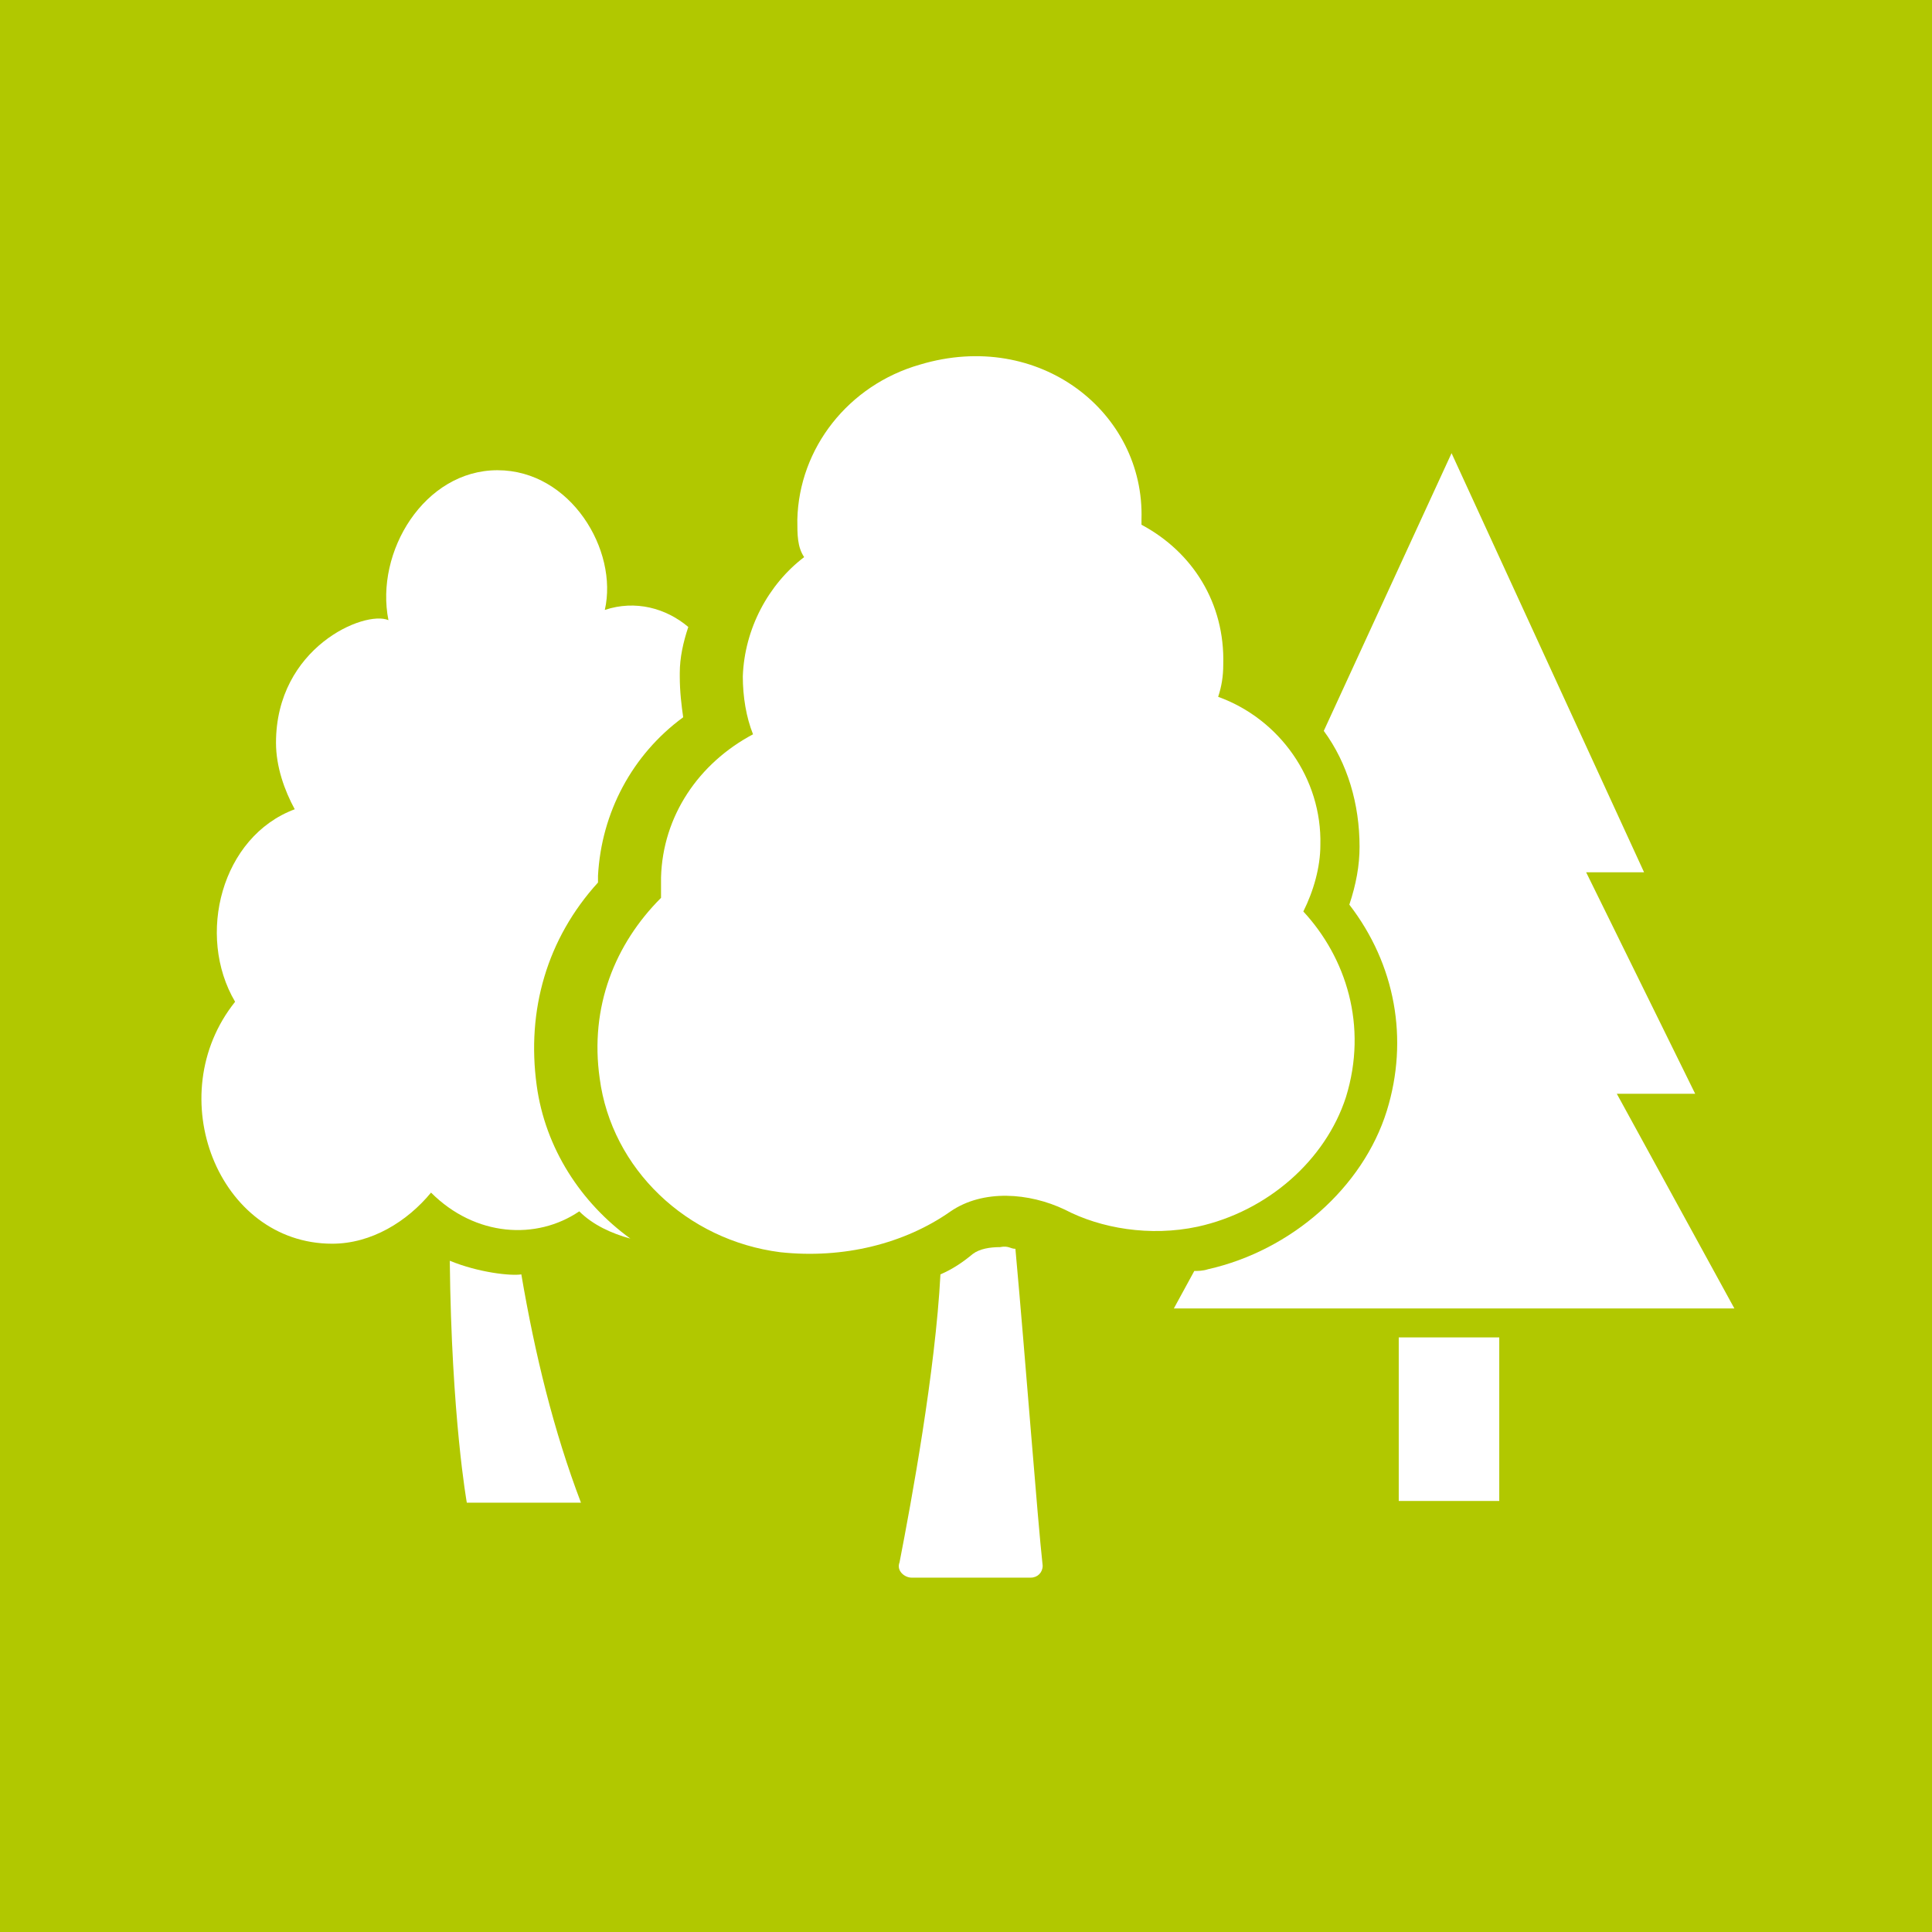
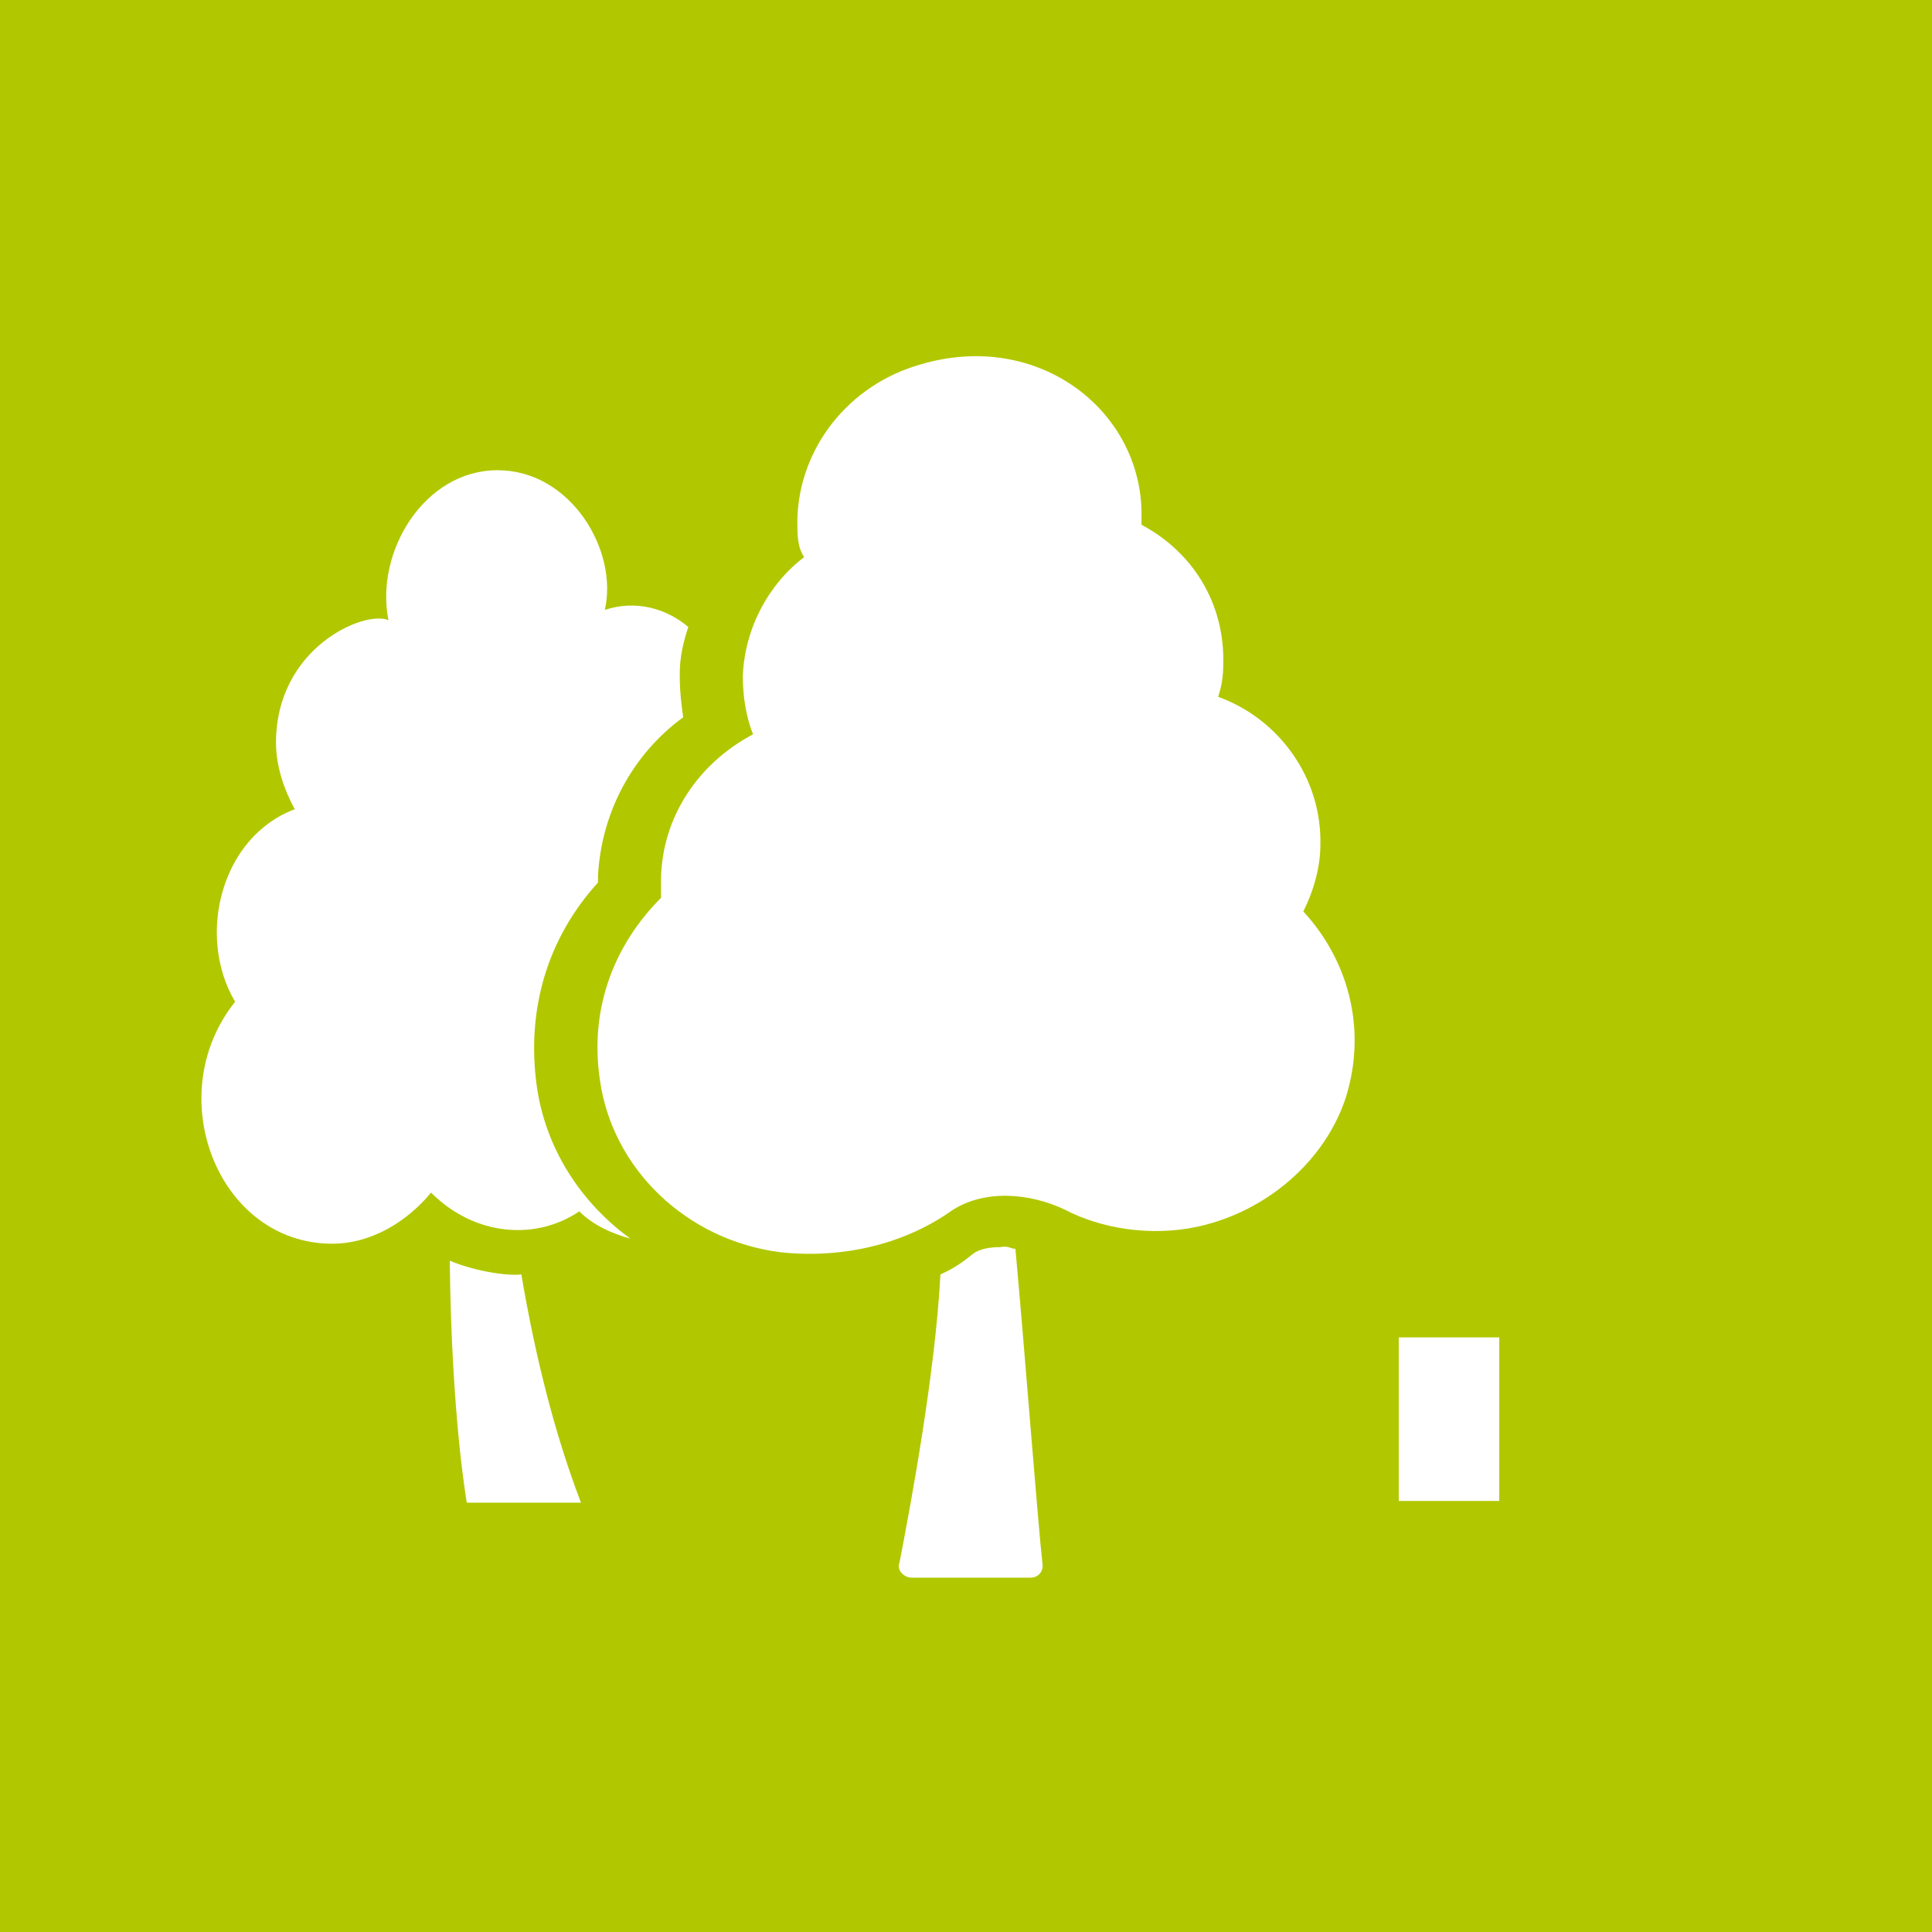
<svg xmlns="http://www.w3.org/2000/svg" version="1.1" id="Ebene_1" x="0px" y="0px" viewBox="0 0 113.4 113.4" style="enable-background:new 0 0 113.4 113.4;" xml:space="preserve">
  <style type="text/css">
	.st0{fill:#B1C800;}
	.st1{fill:#FFFFFF;}
</style>
  <rect x="0" y="0" class="st0" width="113.4" height="113.4" />
  <rect x="82.1" y="78.5" class="st1" width="5.9" height="9.6" />
  <path class="st1" d="M59.6,73.3c0.6,6.6,1.3,15.9,1.6,18.6c0,0.4-0.3,0.7-0.7,0.7h-7c-0.4,0-0.9-0.4-0.7-0.9  c0.7-3.6,2.1-11.2,2.4-16.9c0.7-0.3,1.3-0.7,1.9-1.2c0.4-0.3,1-0.4,1.6-0.4C59.2,73.1,59.3,73.3,59.6,73.3z" />
  <path class="st1" d="M30.6,74.8c0.8,4.7,1.9,9.2,3.5,13.4h-6.7c0,0-0.9-5-1-14.2C28.1,74.7,30,74.9,30.6,74.8z" />
  <path class="st1" d="M31.5,63.7c-0.6-4.4,0.6-8.6,3.6-11.9v-0.2v-0.1l0-0.1c0.2-3.7,2-7.1,5-9.3c-0.1-0.7-0.2-1.5-0.2-2.4v-0.1  l0-0.1c0-0.9,0.2-1.8,0.5-2.7c-1.3-1.1-3.1-1.6-4.9-1c0.8-3.5-2-8.2-6.3-8.2s-7.2,4.8-6.4,8.8c-1.4-0.6-6.6,1.6-6.6,7.2  c0,1.4,0.5,2.8,1.1,3.9c-4.3,1.6-5.8,7.4-3.5,11.3c-4.4,5.5-1,14.2,5.7,14.2c2.3,0,4.4-1.3,5.8-3c2.6,2.6,6.2,2.8,8.7,1.1  c0.8,0.8,1.9,1.3,3,1.6C34.1,70.6,32,67.4,31.5,63.7z" />
  <path class="st1" d="M79,64.4c-1.2,3.7-4.6,6.7-8.7,7.6c-2.8,0.6-5.7,0.1-7.8-1c-2.1-1-4.8-1.2-6.7,0.1c-2.7,1.9-6.3,2.8-10,2.4  c-5.5-0.7-9.9-4.9-10.6-10.2c-0.6-4.2,0.9-7.9,3.6-10.6c0-0.4,0-0.7,0-1.2c0.1-3.6,2.2-6.7,5.4-8.4c-0.4-1-0.6-2.2-0.6-3.4  c0.1-2.8,1.5-5.4,3.6-7c-0.4-0.6-0.4-1.3-0.4-2.2c0.1-4.2,3-7.9,7.2-9.1c7-2.1,13.2,2.8,13,9.1c0,0,0,0.1,0,0.3  c3,1.6,4.9,4.6,4.8,8.2c0,0.7-0.1,1.3-0.3,1.9c3.6,1.3,6.1,4.8,6,8.7c0,1.3-0.4,2.7-1,3.9C79,56.2,80.3,60.2,79,64.4z" />
-   <path class="st1" d="M94.9,64.2h4.6l-6.4-13h3.4L85.2,26.6l-7.5,16.3c1.4,1.9,2.1,4.3,2.1,6.8c0,1.1-0.2,2.2-0.6,3.4  c2.7,3.5,3.5,7.9,2.2,12.1c-1.4,4.5-5.6,8.2-10.5,9.3c-0.3,0.1-0.6,0.1-0.8,0.1l-1.2,2.2h32.9L94.9,64.2z" />
</svg>